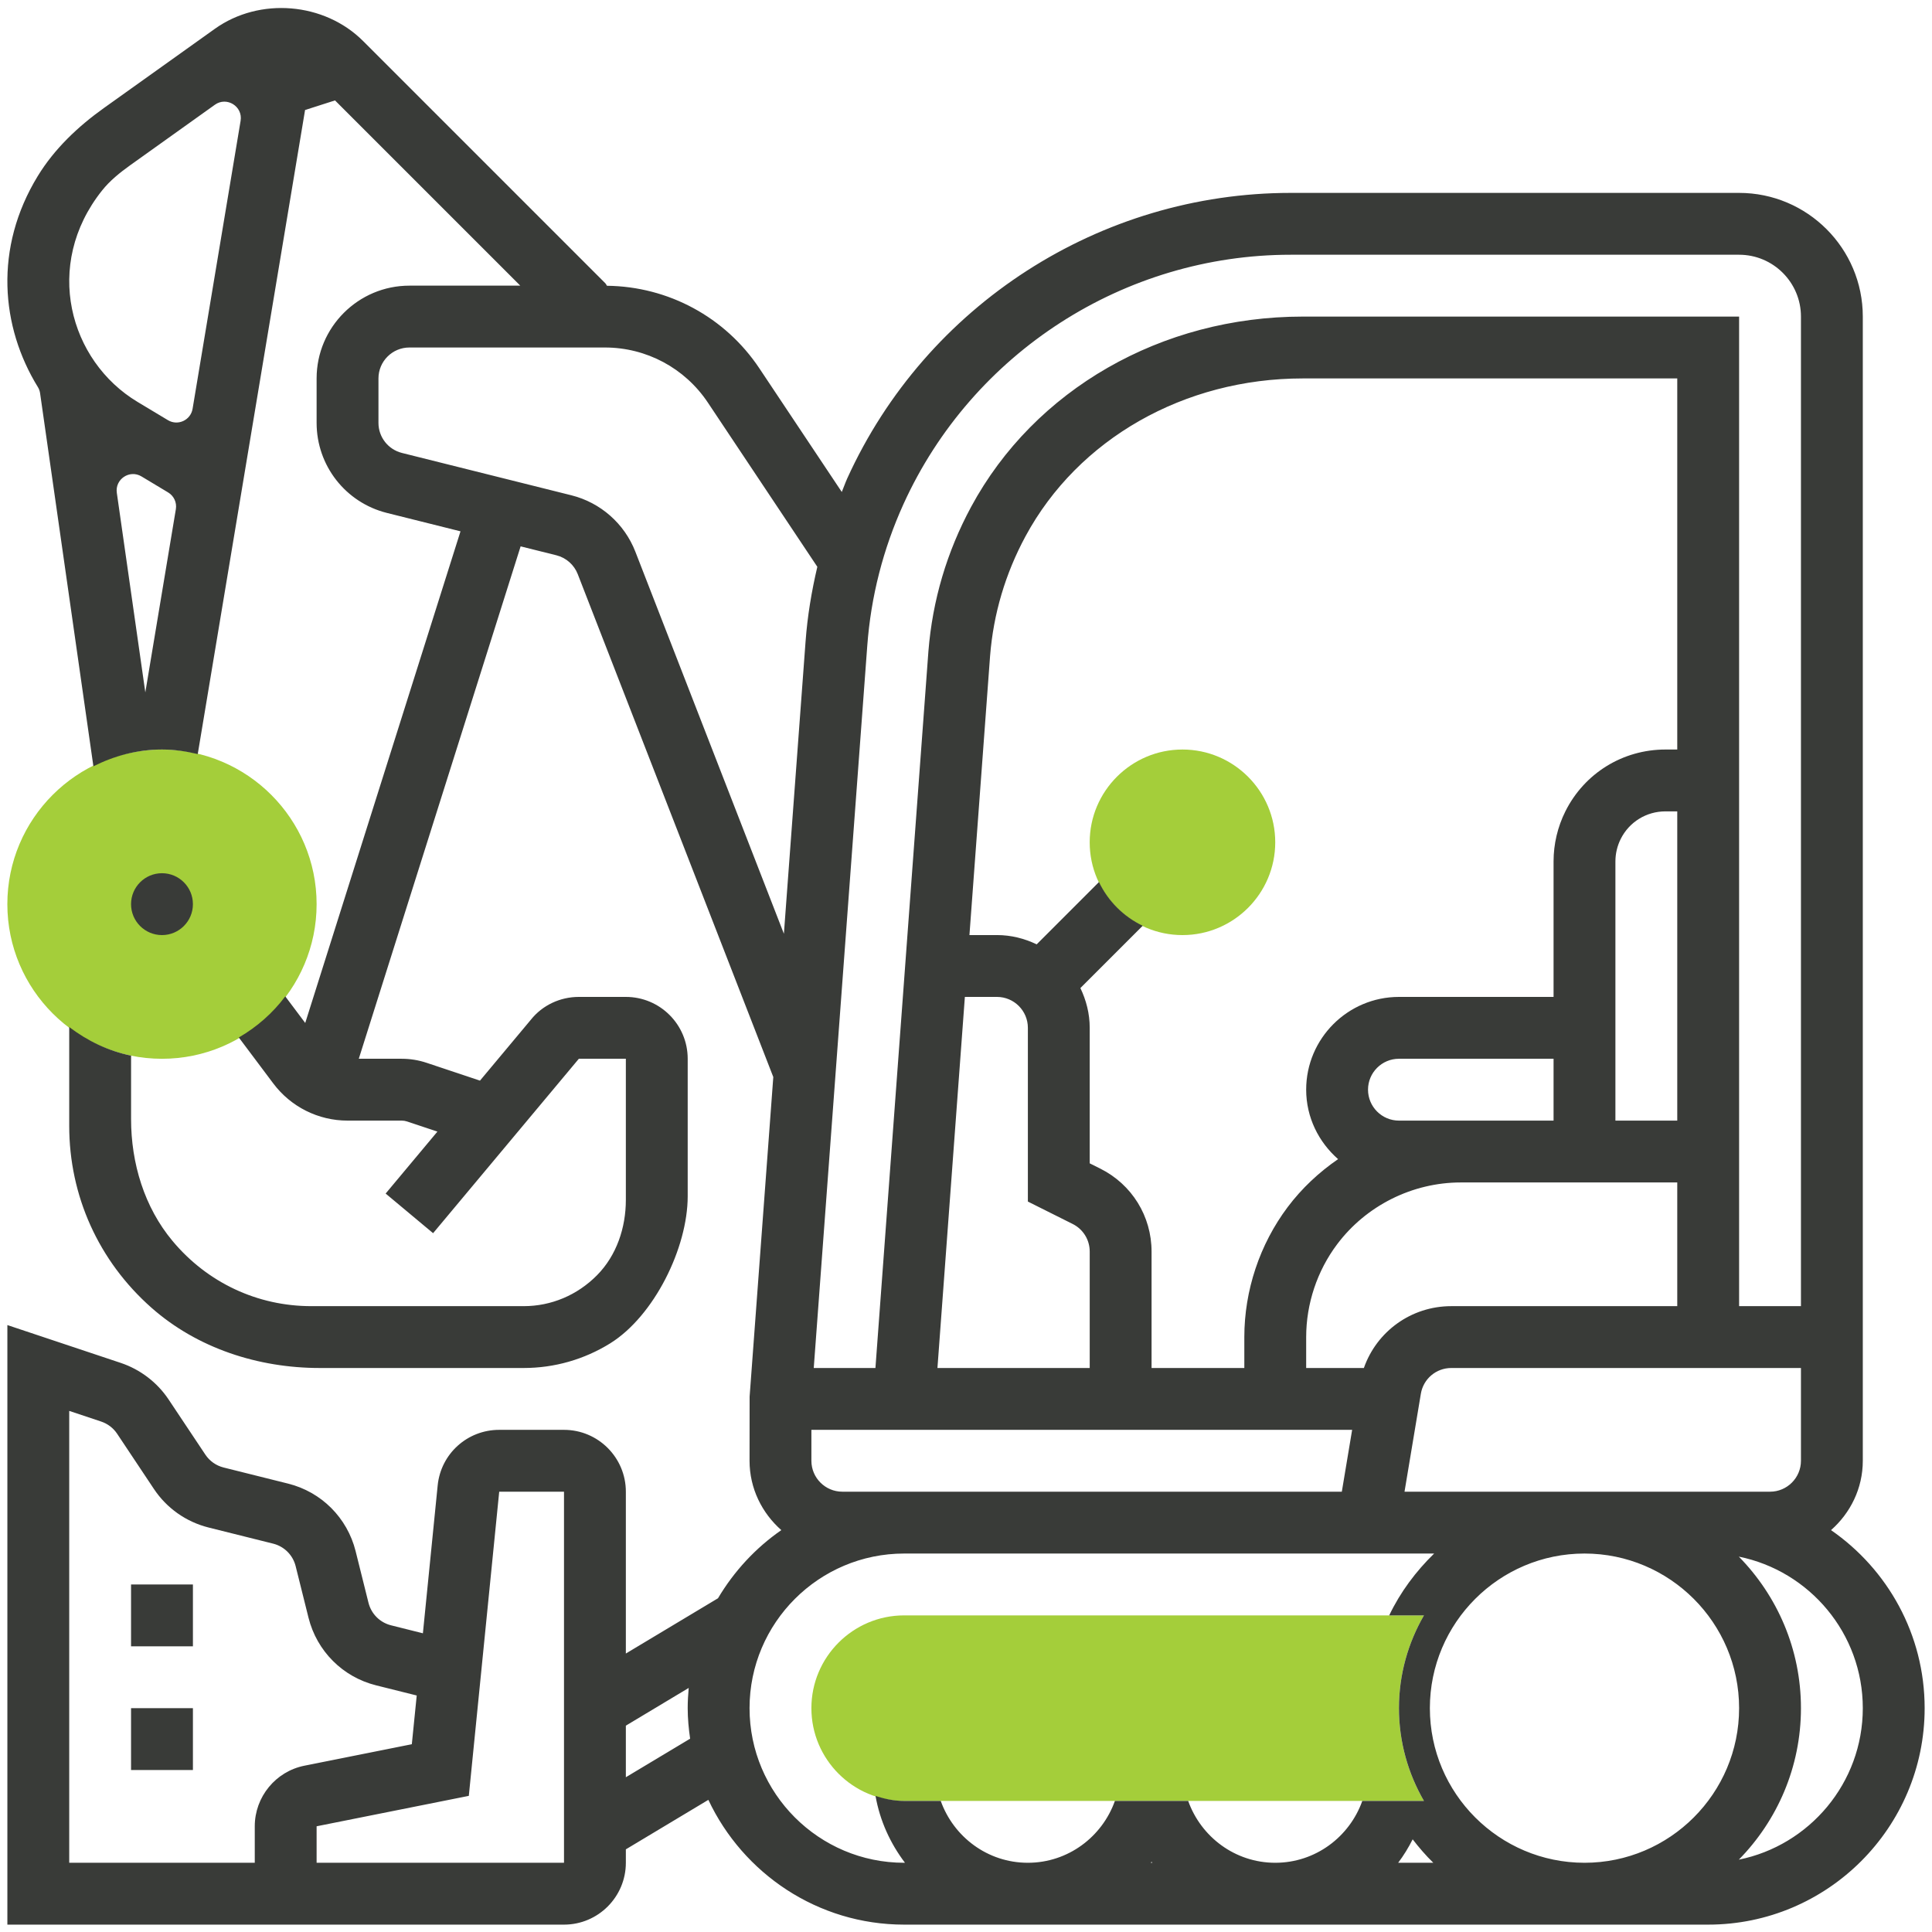
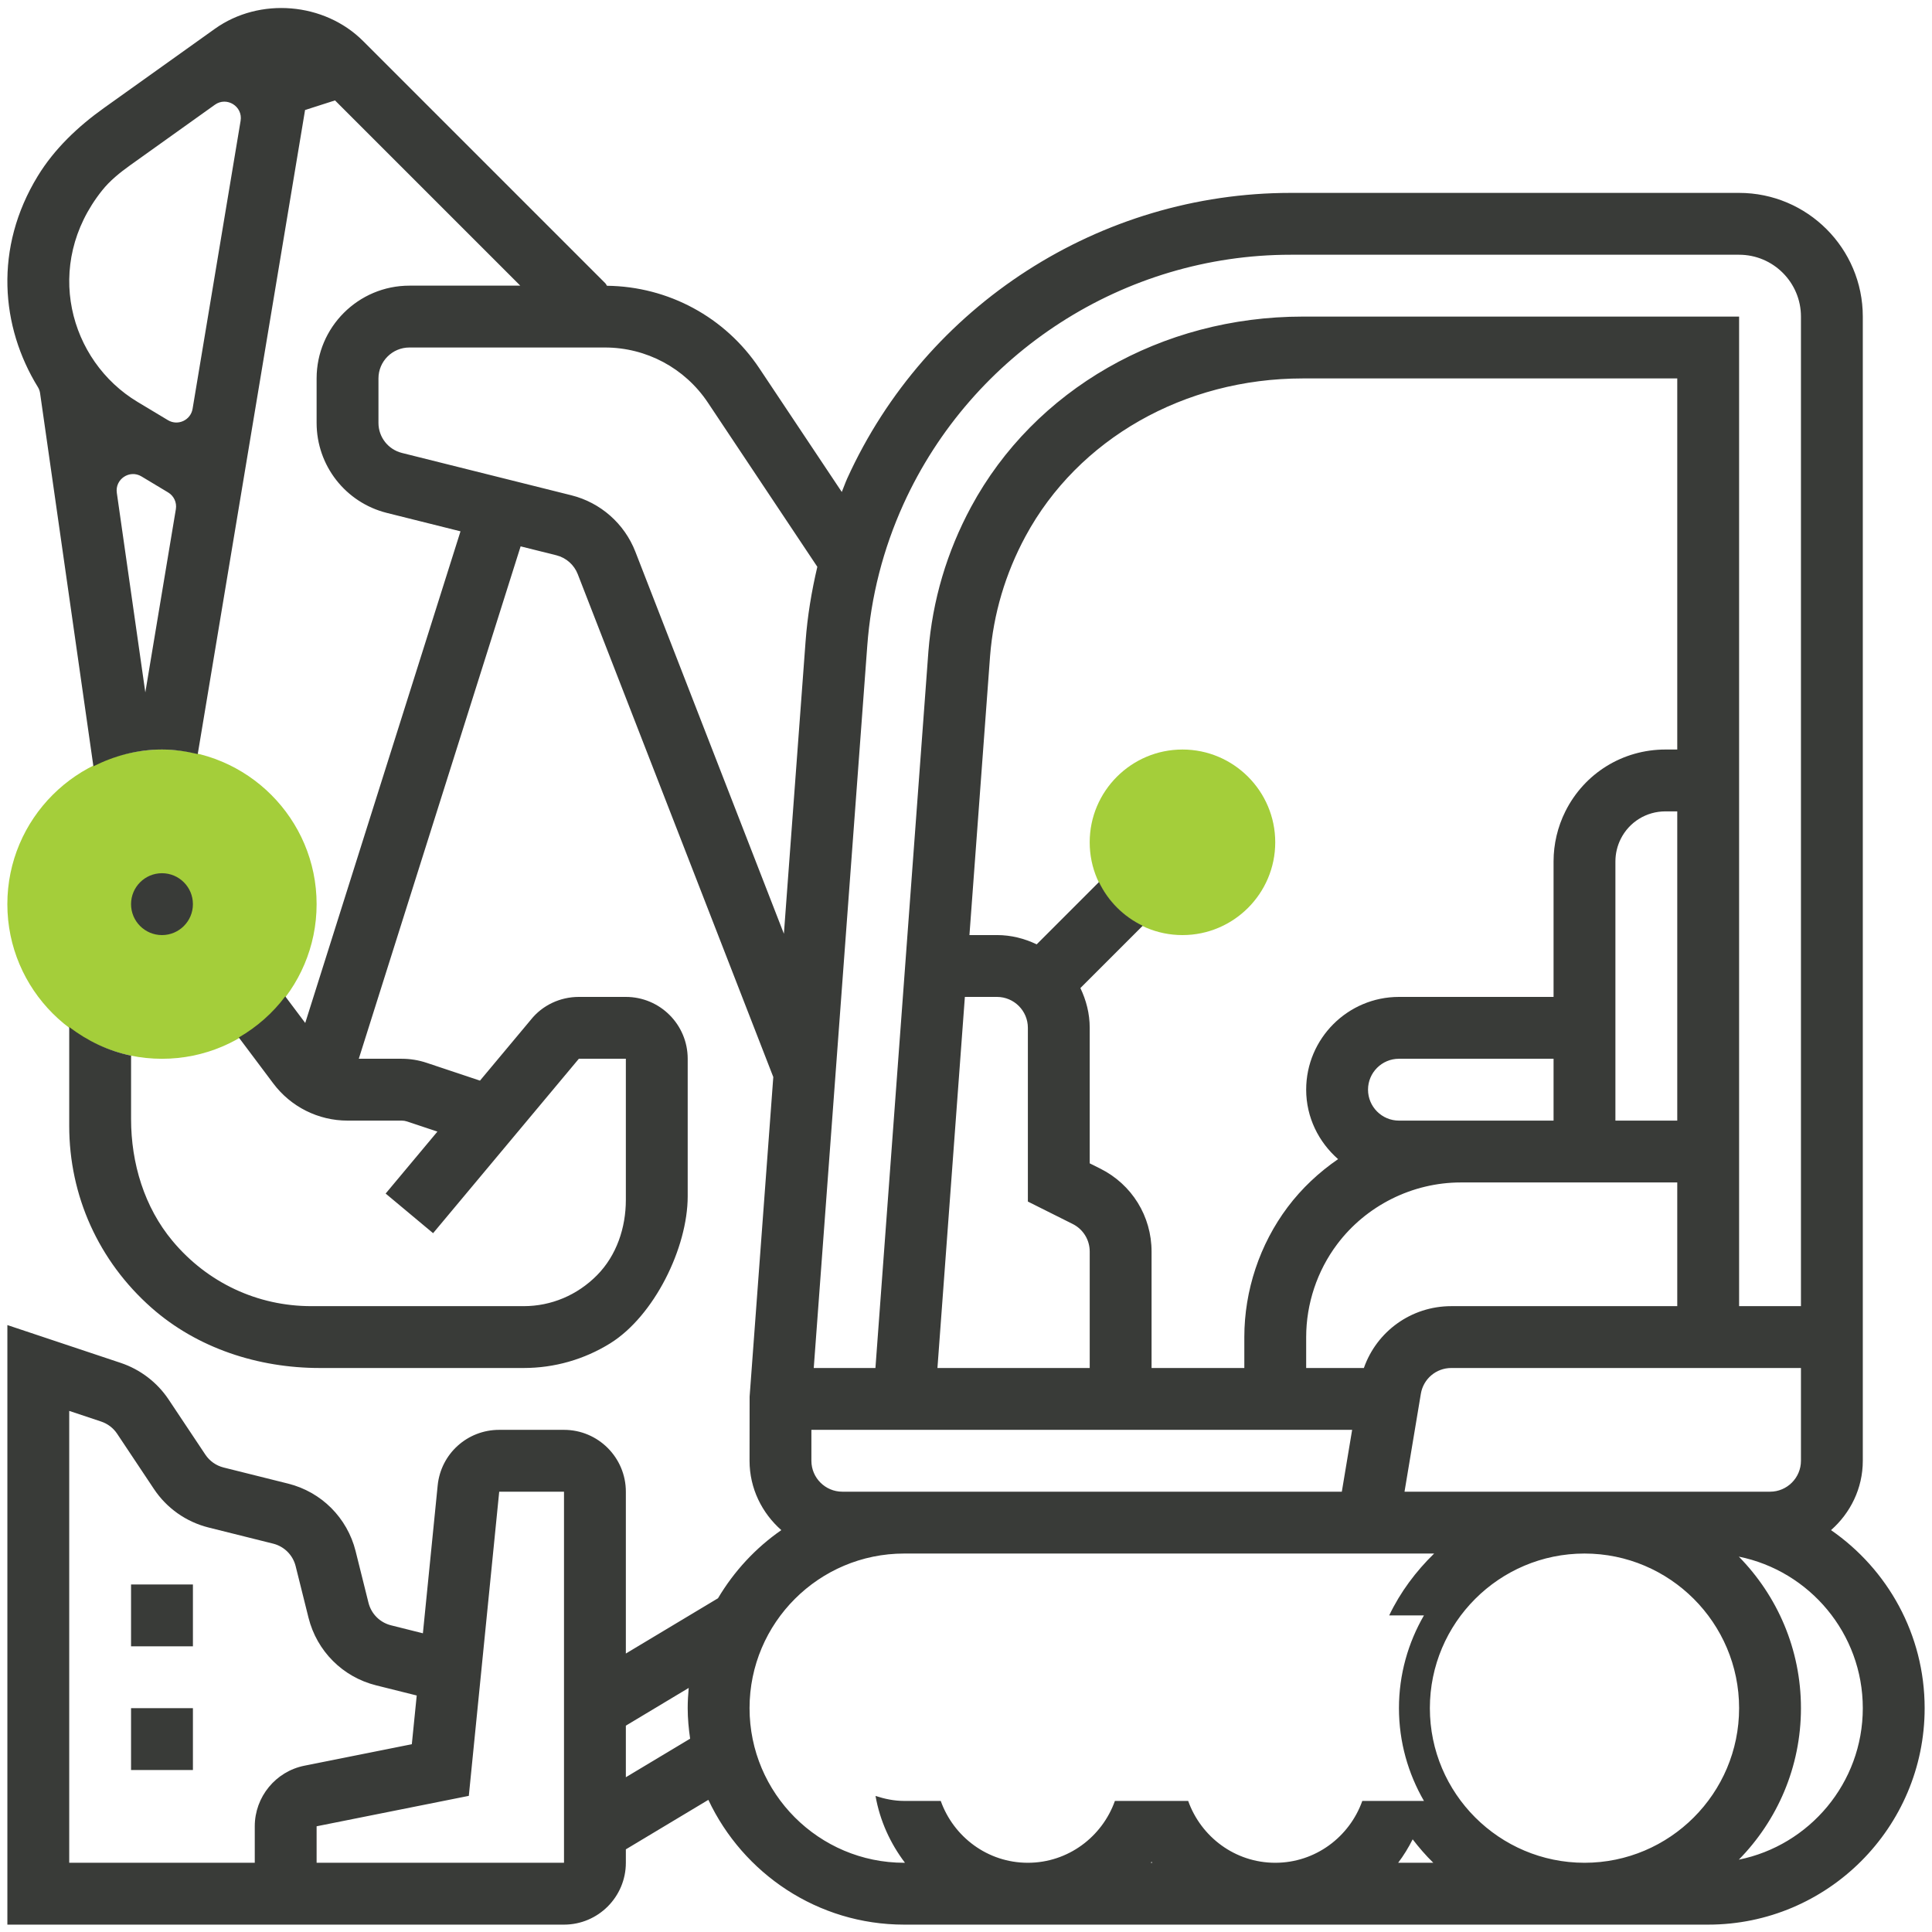
<svg xmlns="http://www.w3.org/2000/svg" width="82" height="82" viewBox="0 0 82 82" fill="none">
-   <path d="M59.375 72.5C59.375 71.064 59.766 69.721 60.437 68.562H38.375C36.204 68.562 34.438 70.329 34.438 72.5C34.438 74.671 36.204 76.438 38.375 76.438H60.437C59.766 75.279 59.375 73.936 59.375 72.5Z" fill="#A4CE3A" />
  <path d="M50.188 39.688C48.017 39.688 46.25 37.921 46.25 35.75C46.25 33.579 48.017 31.812 50.188 31.812C52.358 31.812 54.125 33.579 54.125 35.75C54.125 37.921 52.358 39.688 50.188 39.688Z" fill="#A4CE3A" />
  <path d="M6.875 44.938C3.256 44.938 0.312 41.994 0.312 38.375C0.312 34.756 3.256 31.812 6.875 31.812C10.494 31.812 13.438 34.756 13.438 38.375C13.438 41.994 10.494 44.938 6.875 44.938Z" fill="#A4CE3A" />
  <path d="M77.714 64.943C78.534 64.221 79.063 63.175 79.063 61.999V13.437C79.063 10.541 76.709 8.187 73.813 8.187H54.781C46.693 8.187 39.305 12.944 35.959 20.306C35.874 20.495 35.808 20.69 35.728 20.881L32.228 15.631C30.779 13.459 28.365 12.158 25.761 12.129C25.736 12.091 25.719 12.049 25.686 12.017L15.413 1.744C13.77 0.098 11.018 -0.133 9.119 1.223L4.411 4.584C3.308 5.371 2.308 6.318 1.602 7.474C-0.26 10.523 0.03 13.868 1.61 16.433C1.656 16.508 1.687 16.592 1.7 16.68L3.964 32.524C4.845 32.083 5.824 31.812 6.876 31.812C7.399 31.812 7.903 31.889 8.393 32.006L12.948 4.669C13.712 4.425 13.455 4.506 14.219 4.262L22.082 12.124H17.376C15.205 12.124 13.438 13.891 13.438 16.062V17.949C13.438 19.759 14.665 21.33 16.42 21.77L19.545 22.551L12.955 43.418L12.108 42.289C11.577 42.998 10.906 43.587 10.136 44.034L11.599 45.985C12.344 46.978 13.51 47.562 14.751 47.562H17.05C17.125 47.562 17.2 47.574 17.271 47.597L18.565 48.029L16.368 50.658L18.382 52.34L24.568 44.937H26.563V50.93C26.563 52.108 26.169 53.285 25.341 54.123C24.498 54.976 23.39 55.437 22.228 55.437H13.212C10.935 55.437 8.809 54.448 7.326 52.674C6.125 51.238 5.563 49.37 5.563 47.497V44.804C4.588 44.605 3.705 44.172 2.938 43.591V47.788C2.938 50.75 4.184 53.522 6.428 55.504C8.38 57.228 10.967 58.062 13.571 58.062H22.228C23.53 58.062 24.793 57.701 25.896 57.017C27.76 55.859 29.188 52.967 29.188 50.772V44.937C29.188 43.486 28.013 42.312 26.563 42.312H24.568C23.766 42.312 23.018 42.671 22.536 43.275L20.372 45.865L18.101 45.107C17.763 44.995 17.407 44.937 17.05 44.937H15.228L22.097 23.189L23.615 23.568C24.027 23.672 24.365 23.97 24.52 24.365L32.821 45.712L31.816 59.277L31.813 61.999C31.813 63.175 32.342 64.221 33.162 64.943C32.07 65.699 31.154 66.689 30.474 67.835L26.563 70.181V63.312C26.563 61.864 25.386 60.687 23.938 60.687H21.188C19.834 60.687 18.709 61.703 18.576 63.05L17.949 69.322L16.596 68.983C16.126 68.865 15.759 68.5 15.64 68.028L15.093 65.834C14.739 64.421 13.643 63.322 12.227 62.969L9.489 62.285C9.172 62.205 8.898 62.012 8.716 61.739L7.154 59.395C6.671 58.671 5.949 58.121 5.122 57.845L0.313 56.24V81.687H23.938C25.386 81.687 26.563 80.509 26.563 79.062V78.492L30.065 76.391C31.535 79.514 34.702 81.687 38.376 81.687H72.501C77.566 81.687 81.688 77.566 81.688 72.499C81.688 69.369 80.112 66.602 77.714 64.943ZM6.168 29.387L4.958 20.917C4.875 20.337 5.503 19.919 6.005 20.221L7.135 20.9C7.381 21.047 7.511 21.329 7.464 21.611L6.168 29.387ZM8.174 17.351C8.092 17.835 7.55 18.086 7.129 17.834L5.839 17.059C2.938 15.318 1.82 11.242 4.328 8.09C4.663 7.668 5.088 7.326 5.526 7.013L9.12 4.446C9.625 4.085 10.313 4.516 10.212 5.127L8.174 17.351ZM10.813 77.513V79.062H2.938V59.883L4.293 60.335C4.57 60.427 4.811 60.611 4.971 60.852L6.532 63.195C7.076 64.013 7.901 64.594 8.855 64.833L11.593 65.517C12.063 65.635 12.43 66 12.548 66.472L13.095 68.665C13.45 70.079 14.546 71.177 15.962 71.531L17.687 71.962L17.479 74.03L12.924 74.941C11.7 75.183 10.813 76.266 10.813 77.513ZM23.938 79.062H13.438V77.513L19.898 76.222L21.188 63.312H23.938V79.062ZM59.612 63.312L60.305 59.158C60.41 58.522 60.955 58.062 61.599 58.062H76.438V61.999C76.438 62.722 75.85 63.312 75.126 63.312H59.612ZM40.952 42.312H42.313C43.038 42.312 43.626 42.901 43.626 43.624V50.998L45.525 51.948C45.972 52.171 46.251 52.621 46.251 53.121V58.062H39.788L40.952 42.312ZM46.7 49.6L46.251 49.376V43.624C46.251 43.018 46.101 42.451 45.855 41.936L48.5 39.292C47.688 38.903 47.033 38.248 46.644 37.436L44 40.081C43.486 39.835 42.919 39.687 42.313 39.687H41.146L42.022 27.841C42.163 26.055 42.671 24.345 43.527 22.759C45.758 18.629 50.266 16.062 55.29 16.062H71.188V31.812H70.687C68.876 31.812 67.248 32.818 66.439 34.437C66.111 35.093 65.938 35.827 65.938 36.56V42.312H59.376C57.205 42.312 55.438 44.078 55.438 46.249C55.438 47.428 55.97 48.475 56.793 49.197C55.981 49.755 55.252 50.435 54.651 51.235C53.465 52.816 52.813 54.774 52.813 56.749V58.062H48.876V53.121C48.876 51.62 48.041 50.271 46.7 49.6ZM59.376 47.562C58.651 47.562 58.063 46.972 58.063 46.249C58.063 45.526 58.651 44.937 59.376 44.937H65.938V47.562H62.001H59.376ZM71.188 47.562H68.563V36.56C68.563 36.232 68.641 35.904 68.787 35.61C69.148 34.887 69.877 34.437 70.687 34.437H71.188V47.562ZM55.438 56.749C55.438 55.338 55.904 53.939 56.751 52.812C57.983 51.169 59.947 50.187 62.001 50.187H71.188V55.437H61.599C59.898 55.437 58.432 56.508 57.887 58.062H55.438V56.749ZM54.781 10.812H73.813C75.261 10.812 76.438 11.989 76.438 13.437V55.437H73.813V13.437H55.29C49.301 13.437 43.908 16.53 41.218 21.511C40.188 23.42 39.578 25.478 39.405 27.638L37.156 58.062H34.538L36.809 27.415C36.963 25.327 37.482 23.3 38.348 21.392C41.27 14.964 47.721 10.812 54.781 10.812ZM26.966 23.414C26.503 22.225 25.488 21.331 24.252 21.022L17.059 19.224C16.473 19.076 16.063 18.553 16.063 17.949V16.062C16.063 15.338 16.651 14.749 17.376 14.749H25.676C27.435 14.749 29.067 15.623 30.044 17.087L34.69 24.057C34.446 25.096 34.27 26.15 34.191 27.222L33.271 39.632L26.966 23.414ZM35.751 63.312C35.026 63.312 34.438 62.722 34.438 61.999V60.687H57.389L56.951 63.312H35.751ZM26.563 75.431V73.242L29.231 71.641C29.205 71.924 29.188 72.209 29.188 72.499C29.188 72.94 29.23 73.371 29.291 73.795L26.563 75.431ZM48.842 79.062C48.852 79.047 48.865 79.035 48.876 79.021C48.886 79.035 48.898 79.047 48.91 79.062H48.842ZM54.126 79.062C52.417 79.062 50.973 77.96 50.43 76.437H47.32C46.777 77.96 45.333 79.062 43.624 79.062C41.915 79.062 40.472 77.96 39.928 76.437H38.376C37.949 76.437 37.545 76.351 37.16 76.225C37.345 77.278 37.788 78.241 38.41 79.062H38.376C34.757 79.062 31.813 76.118 31.813 72.499C31.813 68.881 34.757 65.937 38.376 65.937H60.869C60.093 66.694 59.435 67.572 58.962 68.562H60.437C59.767 69.721 59.376 71.063 59.376 72.499C59.376 73.935 59.767 75.278 60.437 76.437H57.82C57.278 77.96 55.834 79.062 54.126 79.062ZM59.342 79.062C59.578 78.751 59.781 78.417 59.958 78.067C60.229 78.419 60.517 78.753 60.834 79.062H59.342ZM67.251 79.062C63.632 79.062 60.688 76.118 60.688 72.499C60.688 68.881 63.632 65.937 67.251 65.937C70.869 65.937 73.813 68.881 73.813 72.499C73.813 76.118 70.869 79.062 67.251 79.062ZM73.801 78.93C75.43 77.272 76.438 75.002 76.438 72.499C76.438 69.996 75.43 67.727 73.801 66.068C76.798 66.673 79.063 69.326 79.063 72.499C79.063 75.673 76.798 78.325 73.801 78.93Z" fill="#393B38" />
  <path d="M5.562 67.25H8.188V69.875H5.562V67.25Z" fill="#393B38" />
  <path d="M5.562 72.5H8.188V75.125H5.562V72.5Z" fill="#393B38" />
  <path d="M6.875 39.688C7.6 39.688 8.188 39.1 8.188 38.375C8.188 37.65 7.6 37.062 6.875 37.062C6.15 37.062 5.562 37.65 5.562 38.375C5.562 39.1 6.15 39.688 6.875 39.688Z" fill="#393B38" />
</svg>